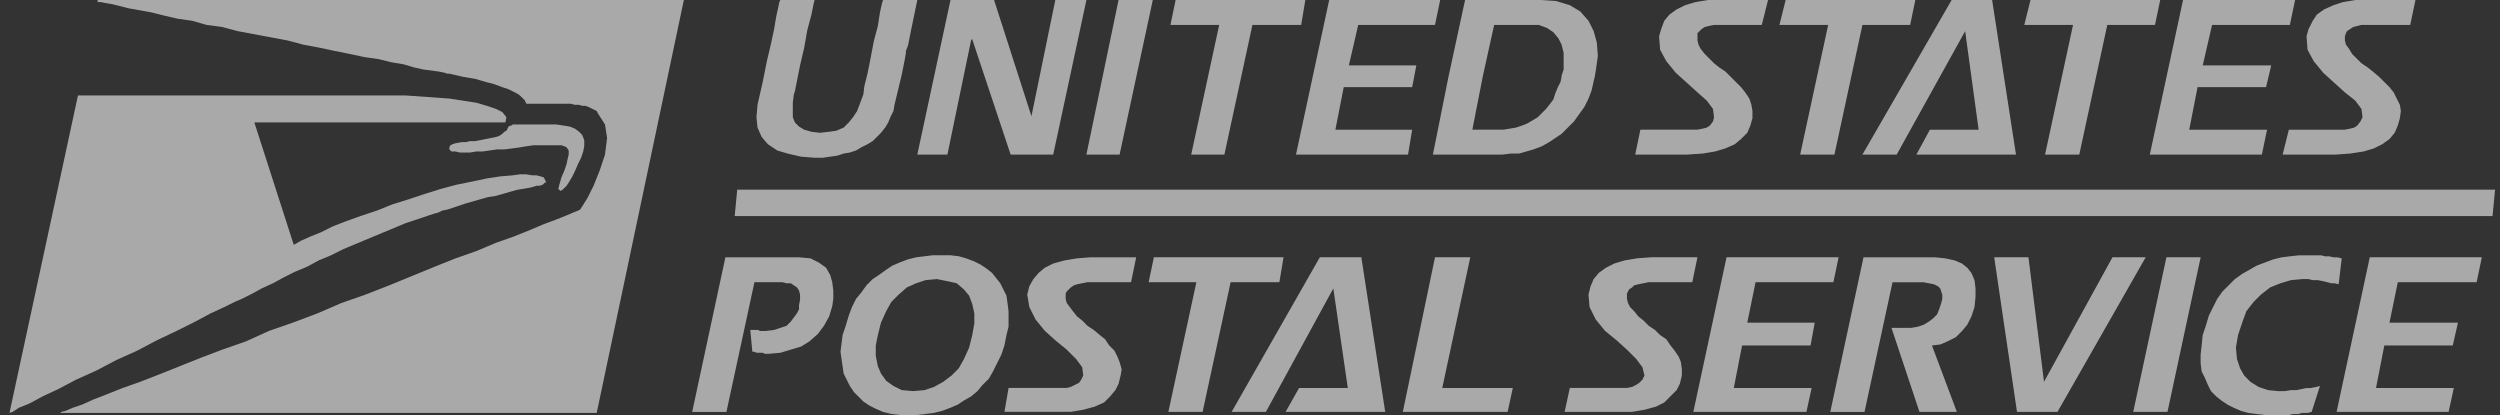
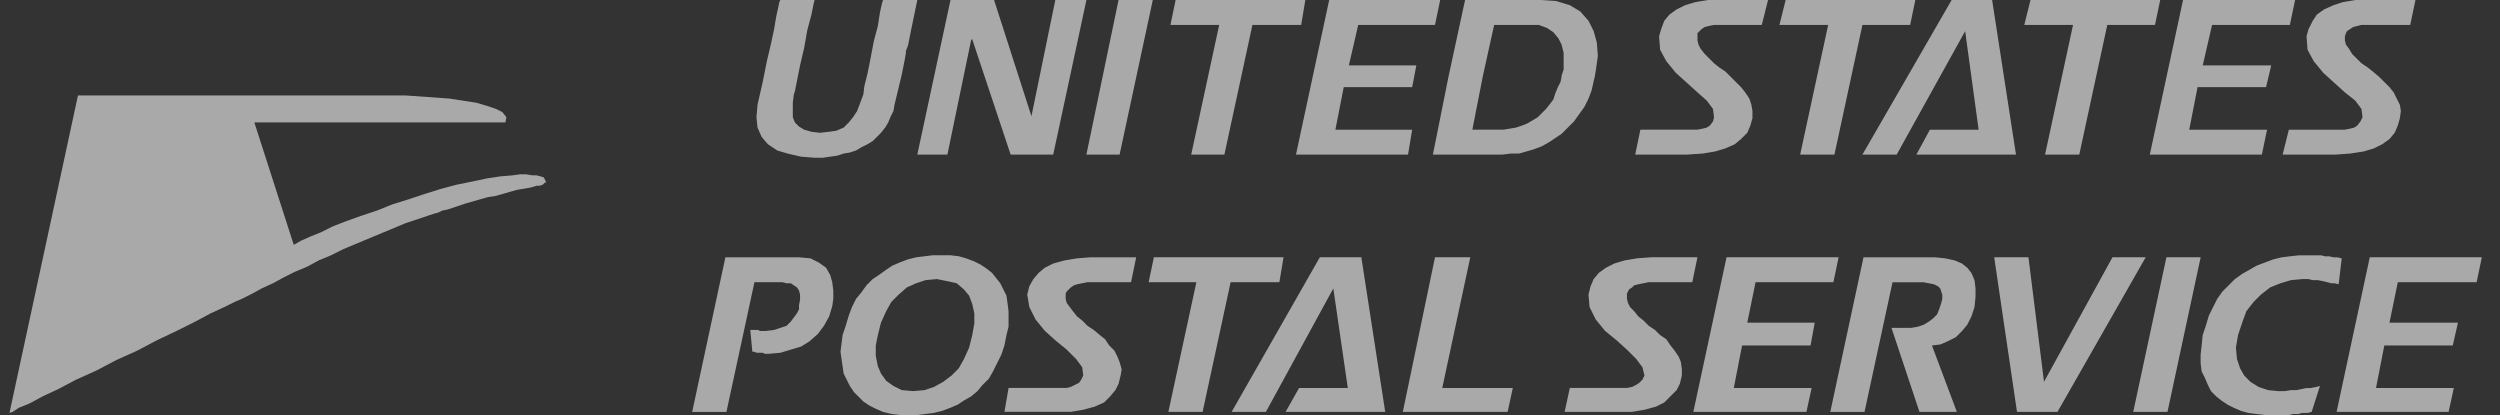
<svg xmlns="http://www.w3.org/2000/svg" width="253" height="42" viewBox="0 0 253 42" fill="none">
  <rect x="0" y="0" width="253" height="42" fill="#333333" stroke="none" />
  <g id="Group 7" opacity="0.6">
-     <path id="Vector" fill-rule="evenodd" clip-rule="evenodd" d="M9.883 0.212H10.198L10.725 0.315L11.355 0.421L13.034 0.842L15.344 1.26L16.605 1.577L17.97 1.891L19.44 2.101L20.908 2.522L22.484 2.731L24.058 3.152L29.098 4.095L30.674 4.516L32.354 4.83L33.821 5.145L35.398 5.46L36.867 5.775L38.338 5.986L39.598 6.302L40.859 6.511L41.908 6.824L42.852 7.036L43.691 7.139L44.427 7.245L44.953 7.351L45.267 7.455H45.476L46.843 7.77L48.102 7.981L49.153 8.296L49.991 8.505L50.833 8.821L51.463 9.031L52.301 9.451L52.616 9.661L53.142 10.185V10.291L53.249 10.395V10.5H57.76L58.182 10.606H58.602L58.917 10.71H59.231L59.546 10.816L60.386 11.234L60.491 11.446L61.227 12.599L61.437 13.963L61.227 15.645L60.703 17.219L60.072 18.794L59.441 20.055L58.917 20.895L58.708 21.21L58.497 21.317L57.972 21.523L57.236 21.84L56.186 22.259L55.031 22.681L53.562 23.309L51.986 23.939L50.202 24.57L48.207 25.409L46.105 26.145L44.009 26.983L39.389 28.875L36.973 29.82L34.557 30.662L32.144 31.706L29.625 32.654L27.209 33.493L24.897 34.545L22.484 35.386L20.279 36.225L16.078 37.904L14.189 38.639L12.404 39.269L10.829 39.898L9.466 40.423L8.309 40.948L7.366 41.264L6.63 41.581L6.209 41.684L6.104 41.787H60.386L69.206 0.001H9.883V0.212Z" fill="#F9F9F9" />
-     <path id="Vector_2" fill-rule="evenodd" clip-rule="evenodd" d="M50.518 13.756L50.202 13.862L48.102 14.28H47.577L47.156 14.384H46.738L46.105 14.491L45.792 14.596L45.581 14.7L45.476 14.912V15.12L45.687 15.33H46.105L46.526 15.434H47.577L48.206 15.33H48.836L50.307 15.12H51.043L51.882 15.014L52.616 14.912L53.249 14.805L53.981 14.7H56.817L57.13 14.805L57.342 14.912L57.551 15.226V15.645L57.447 16.064L57.342 16.59L57.13 17.219L56.817 17.955L56.606 18.691L56.502 19.11L56.711 19.32L56.921 19.215L57.342 18.794L57.551 18.48L57.866 17.955L58.182 17.325L58.497 16.59L58.81 15.961L59.021 15.33L59.125 14.805V14.175L58.916 13.65L58.602 13.335L58.182 13.02L57.657 12.81L57.026 12.705L56.293 12.599H51.882L51.777 12.705H51.672L51.462 12.81L51.251 13.23L51.043 13.335L50.833 13.545L50.518 13.756Z" fill="#F9F9F9" />
    <path id="Vector_3" fill-rule="evenodd" clip-rule="evenodd" d="M7.89 9.661L0.96 41.787L1.276 41.684L1.906 41.264L2.955 40.845L4.322 40.109L5.895 39.375L7.681 38.431L9.781 37.484L11.776 36.434L13.876 35.489L15.869 34.439L17.864 33.493L19.754 32.548L21.329 31.706L22.694 31.078L23.744 30.556L24.48 30.239L25.529 29.714L26.475 29.189L27.628 28.662L28.784 28.034L29.834 27.509L31.093 26.983L32.248 26.354L33.508 25.831L34.769 25.199L41.068 22.575L43.903 21.629L44.322 21.523L44.742 21.317L45.267 21.21L47.156 20.58L49.363 19.95L50.098 19.844L52.302 19.215L53.563 19.006L53.982 18.9L54.297 18.794H54.613L54.927 18.691L55.137 18.48H55.243V18.373L55.031 17.955L54.716 17.851L54.297 17.745H53.878L53.249 17.642H52.617L51.882 17.745L50.623 17.851L49.258 18.06L47.788 18.373L46.212 18.691L44.639 19.11L42.959 19.635L41.383 20.161L39.704 20.684L38.13 21.317L36.552 21.84L35.084 22.365L33.72 22.89L32.458 23.52L31.408 23.939L30.464 24.361L29.728 24.781L25.739 12.39H51.148L51.251 11.867L50.833 11.34L50.202 11.025L49.258 10.71L48.207 10.395L45.476 9.976L41.068 9.661H7.89Z" fill="#F9F9F9" />
-     <path id="Vector_4" fill-rule="evenodd" clip-rule="evenodd" d="M252.242 21.869H74.352L74.606 19.197H252.499L252.242 21.869Z" fill="#F9F9F9" />
    <path id="Vector_5" fill-rule="evenodd" clip-rule="evenodd" d="M82.435 15.961L81.069 15.855L79.706 15.54L78.655 15.226L77.71 14.596L77.082 13.862L76.661 12.914L76.555 11.867L76.661 10.605L77.186 8.296L77.606 6.196L78.027 4.41L78.341 2.941L78.552 1.682L78.761 0.737L78.867 0.213L78.97 0.003H82.435L82.329 0.421L82.12 1.471L81.699 3.046L81.384 4.832L80.965 6.618L80.441 9.242L80.335 9.556L80.232 10.397V11.868L80.441 12.392L80.861 12.811L81.384 13.126L82.12 13.335L82.96 13.439L83.905 13.335L84.64 13.23L85.375 12.914L85.9 12.39L86.321 11.867L86.742 11.234L87.371 9.555L87.474 8.715L87.789 7.455L88.107 5.881L88.422 4.201L88.84 2.623L89.052 1.26L89.26 0.313L89.366 0H92.832L92.202 3.044L91.887 4.622L91.676 5.145V5.354L91.57 5.985L91.256 7.56L90.523 10.605L90.417 11.234L90.102 11.867L89.89 12.39L89.575 12.914L89.157 13.439L88.317 14.278L87.791 14.594L87.162 14.911L86.637 15.226L86.009 15.435L85.377 15.54L84.746 15.749L83.278 15.961H82.435ZM243.914 2.522H238.981L238.142 2.731L237.514 3.152L237.408 3.361L237.302 3.677V4.096L237.408 4.517L237.721 4.938L238.038 5.462L238.982 6.406L239.61 6.826L240.136 7.246L240.767 7.772L241.815 8.822L242.237 9.347L242.865 10.607L242.968 11.235L242.865 11.971L242.656 12.708L242.34 13.442L241.815 14.072L241.079 14.597L240.24 15.015L239.19 15.33L237.826 15.54L236.356 15.645H231.003L231.631 13.126H237.3L237.826 13.02L238.245 12.914L238.561 12.705L238.878 12.284L239.085 11.867L238.982 11.025L238.354 10.185L237.303 9.346L236.253 8.401L235.101 7.352L234.153 6.196L233.525 5.039L233.422 3.675L233.629 2.941L234.051 2.103L234.471 1.473L235.206 0.947L236.151 0.528L237.096 0.213L238.357 0.003H244.445L243.914 2.522ZM231.734 2.522H223.862L222.915 6.617H229.848L229.323 8.821H222.393L221.551 13.126H229.426L228.9 15.645H217.562L220.923 0.001H232.264L231.734 2.522ZM218.084 2.522H213.257L210.423 15.645H206.959L209.793 2.522H204.857L205.488 0.001H218.613L218.084 2.522ZM193.938 15.645L195.305 13.126H200.238L198.874 3.152L191.944 15.645H188.478L197.507 0.001H201.602L204.018 15.645H193.938ZM193.308 2.522H188.478L185.644 15.645H182.177L185.011 2.522H180.08L180.709 0.001H193.83L193.308 2.522ZM178.294 2.522H173.464L172.939 2.625L172.519 2.731L172.203 2.941L171.784 3.359V4.095L171.889 4.516L172.098 4.936L172.518 5.46L173.462 6.405L173.988 6.824L174.619 7.245L176.19 8.821L176.613 9.346L177.032 9.976L177.241 10.605L177.347 11.234V11.97L177.135 12.707L176.822 13.441L176.19 14.071L175.562 14.596L174.62 15.014L173.57 15.329L172.309 15.539L170.734 15.644H165.485L166.007 13.124H171.782L172.307 13.02L172.727 12.914L173.043 12.705L173.356 12.284L173.462 11.867L173.356 11.025L172.728 10.185L171.784 9.346L170.736 8.401L169.578 7.352L168.633 6.196L168.005 5.039L167.899 3.675L168.111 2.941L168.424 2.103L168.95 1.473L169.685 0.947L170.527 0.528L171.575 0.213L172.835 0.003H178.924L178.294 2.522ZM146.586 7.77L145.009 15.645H152.045L152.884 15.54H153.725L155.192 15.12L156.034 14.805L156.77 14.384L158.031 13.545L159.289 12.284L160.339 10.816L160.759 9.976L161.075 9.137L161.284 8.191L161.39 7.772L161.493 7.142L161.702 5.673L161.599 4.308L161.282 3.153L160.757 2.104L159.918 1.158L158.871 0.528L157.504 0.109L155.93 0.003H148.265L146.586 7.77ZM158.031 7.77L157.925 8.296L157.608 8.925L157.399 9.451L157.192 10.08L156.876 10.498L156.456 11.025L155.615 11.867L154.564 12.495L154.042 12.705L153.413 12.914L152.15 13.124H149.002L150.05 7.769L151.208 2.52H155.722L156.561 2.835L157.192 3.255L157.714 3.883L158.031 4.513L158.24 5.351V7.032L158.031 7.661V7.77ZM145.222 2.522H137.451L136.506 6.617H143.333L142.911 8.821H135.984L135.142 13.126H142.911L142.492 15.645H131.153L134.514 0.001H145.746L145.222 2.522ZM131.678 2.522H126.744L123.908 15.645H120.549L123.383 2.522H118.449L118.973 0.001H132.099L131.678 2.522ZM113.304 15.645H109.943L113.198 0.001H116.662L113.304 15.645ZM106.584 15.645H102.279L98.395 3.992H98.29L95.876 15.645H92.832L96.191 0.001H100.6L104.382 11.762L106.798 0.001H109.946L106.584 15.645ZM77.816 35.803H77.397L77.186 35.7H76.557L76.348 35.597H76.139L75.928 33.391H76.769L76.873 33.494H77.504L78.343 33.391L79.602 32.972L80.023 32.55L80.651 31.708L80.862 31.291V30.869L80.966 30.344V29.822L80.862 29.399L80.651 29.086L80.023 28.664H79.602L79.184 28.561H76.349L73.514 41.685H70.049L73.411 26.039H80.865L82.02 26.145L82.86 26.567L83.594 27.089L84.015 27.825L84.224 28.561L84.33 29.399V30.241L84.224 30.977L83.909 32.027L83.384 32.972L82.754 33.81L81.915 34.546L81.074 35.071L78.973 35.7L77.816 35.803ZM250.634 28.559H242.656L241.815 32.654H248.745L248.219 34.963H241.292L240.451 39.268H248.325L247.8 41.684H236.462L239.822 26.037H251.161L250.634 28.559ZM236.671 28.77L236.248 28.664H235.935L235.096 28.456L234.568 28.35H234.046L233.624 28.244H232.995L231.84 28.35L230.79 28.664L229.742 29.086L228.797 29.822L228.062 30.557L227.326 31.502L226.907 32.657L226.487 33.915L226.275 35.176L226.381 36.331L226.695 37.275L227.117 38.011L227.745 38.642L228.587 39.168L229.532 39.481L230.579 39.584H231.208L231.839 39.481H232.364L233.415 39.272H233.831L234.359 39.169L234.779 39.063L233.937 41.688L233.518 41.791H232.992L232.573 41.897H232.048L231.628 42H229.212L227.532 41.791L226.796 41.584L226.061 41.267L225.432 40.951L224.804 40.532L224.279 40.112L223.754 39.584L223.437 38.956L223.124 38.22L222.808 37.592L222.702 36.753V35.911L222.808 34.967L222.911 33.916L223.227 32.974L223.543 31.924L224.382 30.244L224.907 29.508L226.168 28.247L226.904 27.722L228.371 26.883L230.051 26.252L230.893 26.043L231.731 25.94L232.676 25.837H234.882L235.301 25.94H235.723L236.143 26.043H236.562L236.981 26.149L236.671 28.77ZM219.348 41.684H215.882L219.242 26.037H222.706L219.348 41.684ZM208.216 41.684H204.121L201.813 26.037H205.279L206.853 38.639L213.784 26.037H217.144L208.216 41.684ZM195.512 34.964L198.034 41.684H194.251L191.417 33.181H193.415L194.044 33.075L194.672 32.866L195.197 32.55L195.617 32.236L196.036 31.814L196.245 31.291L196.457 30.663L196.56 30.241V29.822L196.351 29.19L196.142 28.981L195.723 28.772L194.672 28.563H191.522L188.688 41.688H185.224L188.585 26.042H195.829L196.876 26.148L197.824 26.356L198.559 26.673L199.085 27.092L199.504 27.617L199.82 28.353L199.923 29.192V30.03L199.82 31.081L199.504 32.029L199.085 32.867L198.559 33.495L197.928 34.124L197.089 34.546L196.354 34.862L195.512 34.964ZM185.541 28.559H177.663L176.824 32.654H183.649L183.229 34.963H176.299L175.46 39.268H183.335L182.81 41.684H171.366L174.726 26.037H186.065L185.541 28.559ZM171.258 28.559H166.85L165.799 28.768L165.38 28.874L165.171 29.083L164.855 29.292L164.646 29.711V30.237L164.752 30.659L164.961 31.075L165.38 31.497L165.799 32.023L166.325 32.439L166.85 32.967L167.478 33.387L168.004 33.909L168.632 34.331L169.054 34.96L169.473 35.485L169.893 36.113L170.105 36.639L170.205 37.374V38.002L169.997 38.844L169.681 39.472L168.42 40.733L167.581 41.153L166.423 41.469L165.165 41.678H158.341L158.866 39.262H164.639L165.164 39.159L165.583 38.947L165.9 38.738L166.213 38.425L166.422 38.002L166.213 37.164L165.585 36.322L164.64 35.38L163.592 34.433L162.435 33.488L161.49 32.333L160.862 31.072L160.756 29.814L160.965 28.973L161.281 28.237L161.806 27.609L162.542 27.084L163.381 26.664L164.431 26.348L165.692 26.139L167.159 26.033H171.781L171.258 28.559ZM152.572 41.684H141.966L145.222 26.037H148.792L145.955 39.268H153.094L152.572 41.684ZM130.101 41.684L131.465 39.268H136.399L134.932 29.188L128.107 41.682H124.642L133.568 26.036H137.767L140.183 41.682L130.101 41.684ZM129.473 28.559H124.538L121.703 41.684H118.238L121.074 28.559H116.244L116.771 26.037H129.894L129.473 28.559ZM114.459 28.559H110.048L108.999 28.768L108.684 28.874L108.369 29.083L107.951 29.502L107.845 29.711V30.237L107.951 30.659L108.58 31.497L108.997 32.023L109.523 32.439L110.047 32.967L110.678 33.387L111.307 33.909L111.831 34.331L112.252 34.96L112.777 35.485L113.092 36.113L113.303 36.639L113.512 37.374L113.407 38.002L113.197 38.844L112.882 39.472L112.358 40.104L111.727 40.732L110.782 41.151L109.629 41.468L108.368 41.676H101.649L102.069 39.261H107.95L108.368 39.157L109.208 38.735L109.417 38.422L109.627 38L109.521 37.161L108.892 36.319L107.948 35.378L106.792 34.43L105.741 33.486L104.797 32.331L104.167 31.07L103.957 29.811L104.167 28.97L104.585 28.234L105.114 27.614L105.743 27.089L106.583 26.67L107.737 26.354L108.996 26.145L110.36 26.039H114.981L114.459 28.559ZM85.27 33.912L85.058 35.595L85.375 37.798L86.006 39.059L86.424 39.687L87.37 40.632L87.998 41.051L88.628 41.367L89.364 41.684L90.202 41.893L91.042 41.996H92.829L94.507 41.787L95.346 41.579L96.186 41.263L96.922 40.947L97.552 40.527L98.287 40.108L98.917 39.58L99.441 38.951L100.072 38.323L100.49 37.587L101.33 35.907L101.645 34.963L101.854 33.912L102.064 33.073V31.499L101.959 30.66L101.854 29.924L101.224 28.661L100.39 27.614L99.863 27.195L99.233 26.776L98.604 26.459L97.764 26.143L97.028 25.934L96.189 25.831H94.403L92.724 26.039L91.885 26.248L91.045 26.567L90.31 26.88L89.681 27.3L88.946 27.825L88.316 28.244L87.686 28.875L87.161 29.611L86.636 30.239L86.216 31.078L85.901 31.92L85.587 32.97L85.27 33.912ZM98.393 33.912L98.078 35.173L97.555 36.328L97.028 37.273L96.295 38.008L95.455 38.639L94.509 39.165L93.564 39.478L92.408 39.581L91.251 39.478L90.413 39.059L89.677 38.533L89.153 37.798L88.837 37.062L88.628 36.014V34.964L88.837 33.913L89.153 32.655L89.677 31.5L90.202 30.556L90.938 29.82L91.777 29.084L92.723 28.662L93.667 28.349L94.822 28.243L95.873 28.455L96.817 28.662L97.553 29.293L98.077 29.924L98.392 30.763L98.602 31.705V32.756L98.393 33.912Z" fill="#F9F9F9" />
  </g>
</svg>